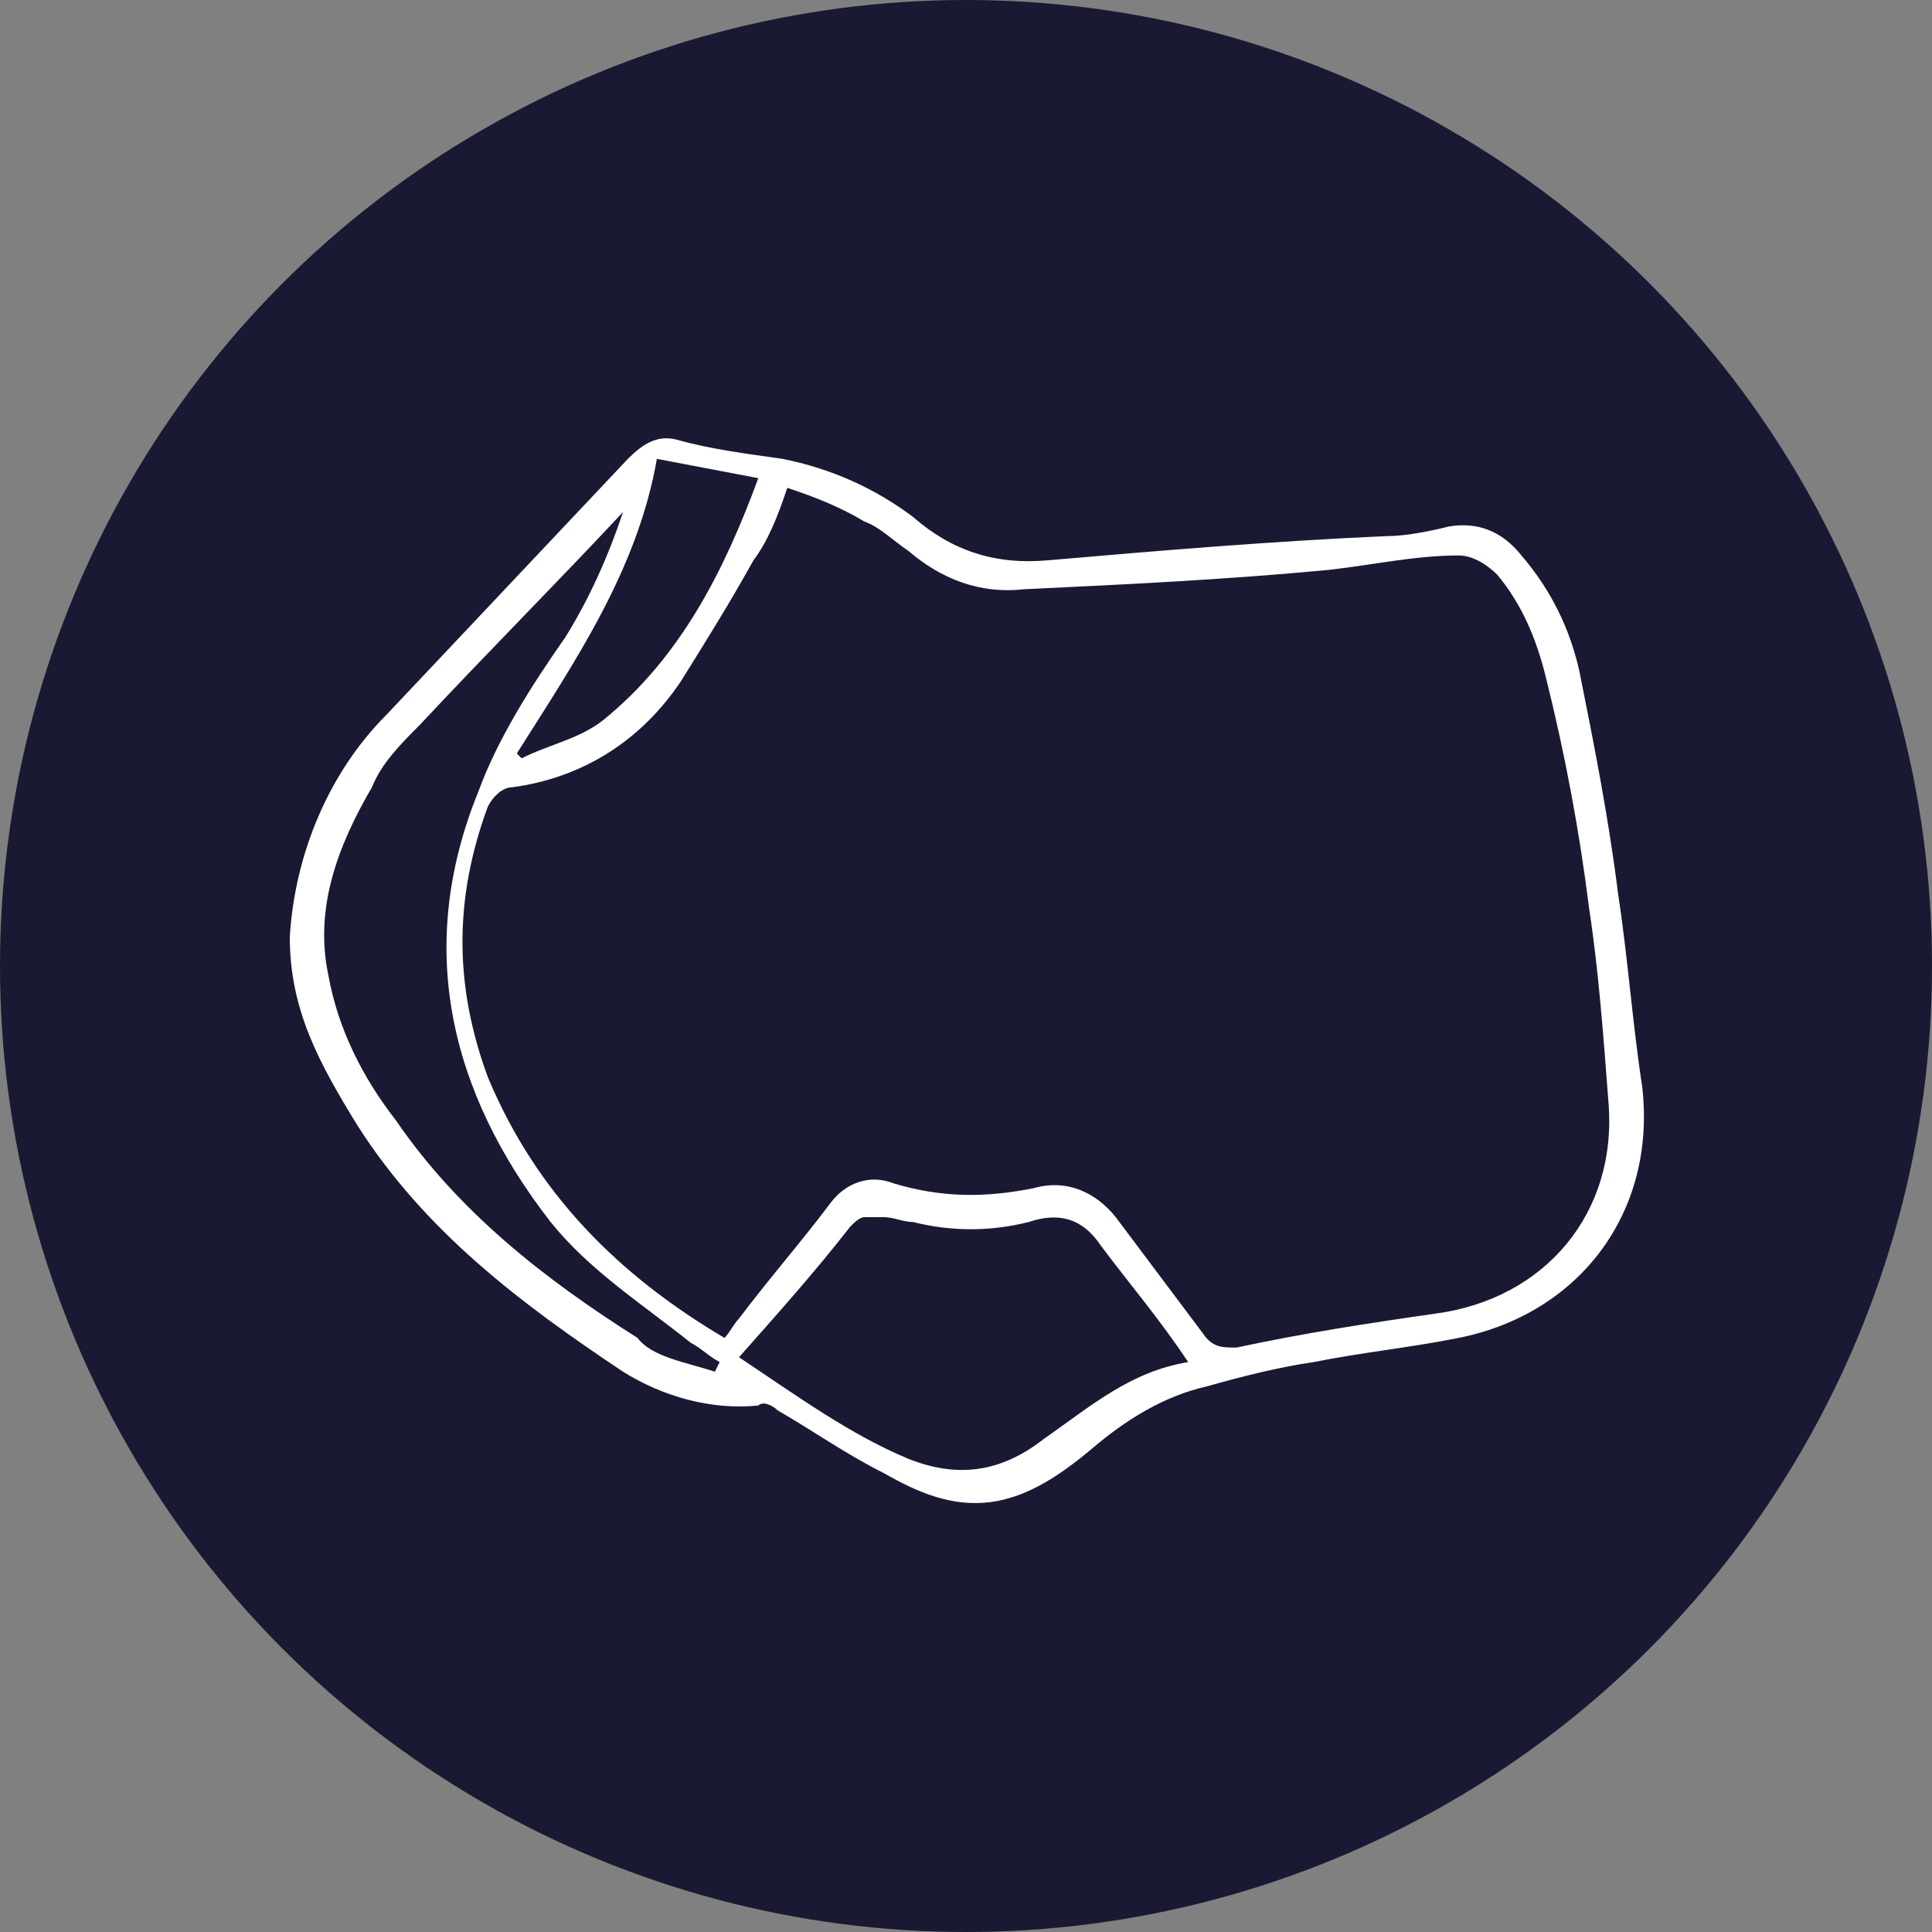
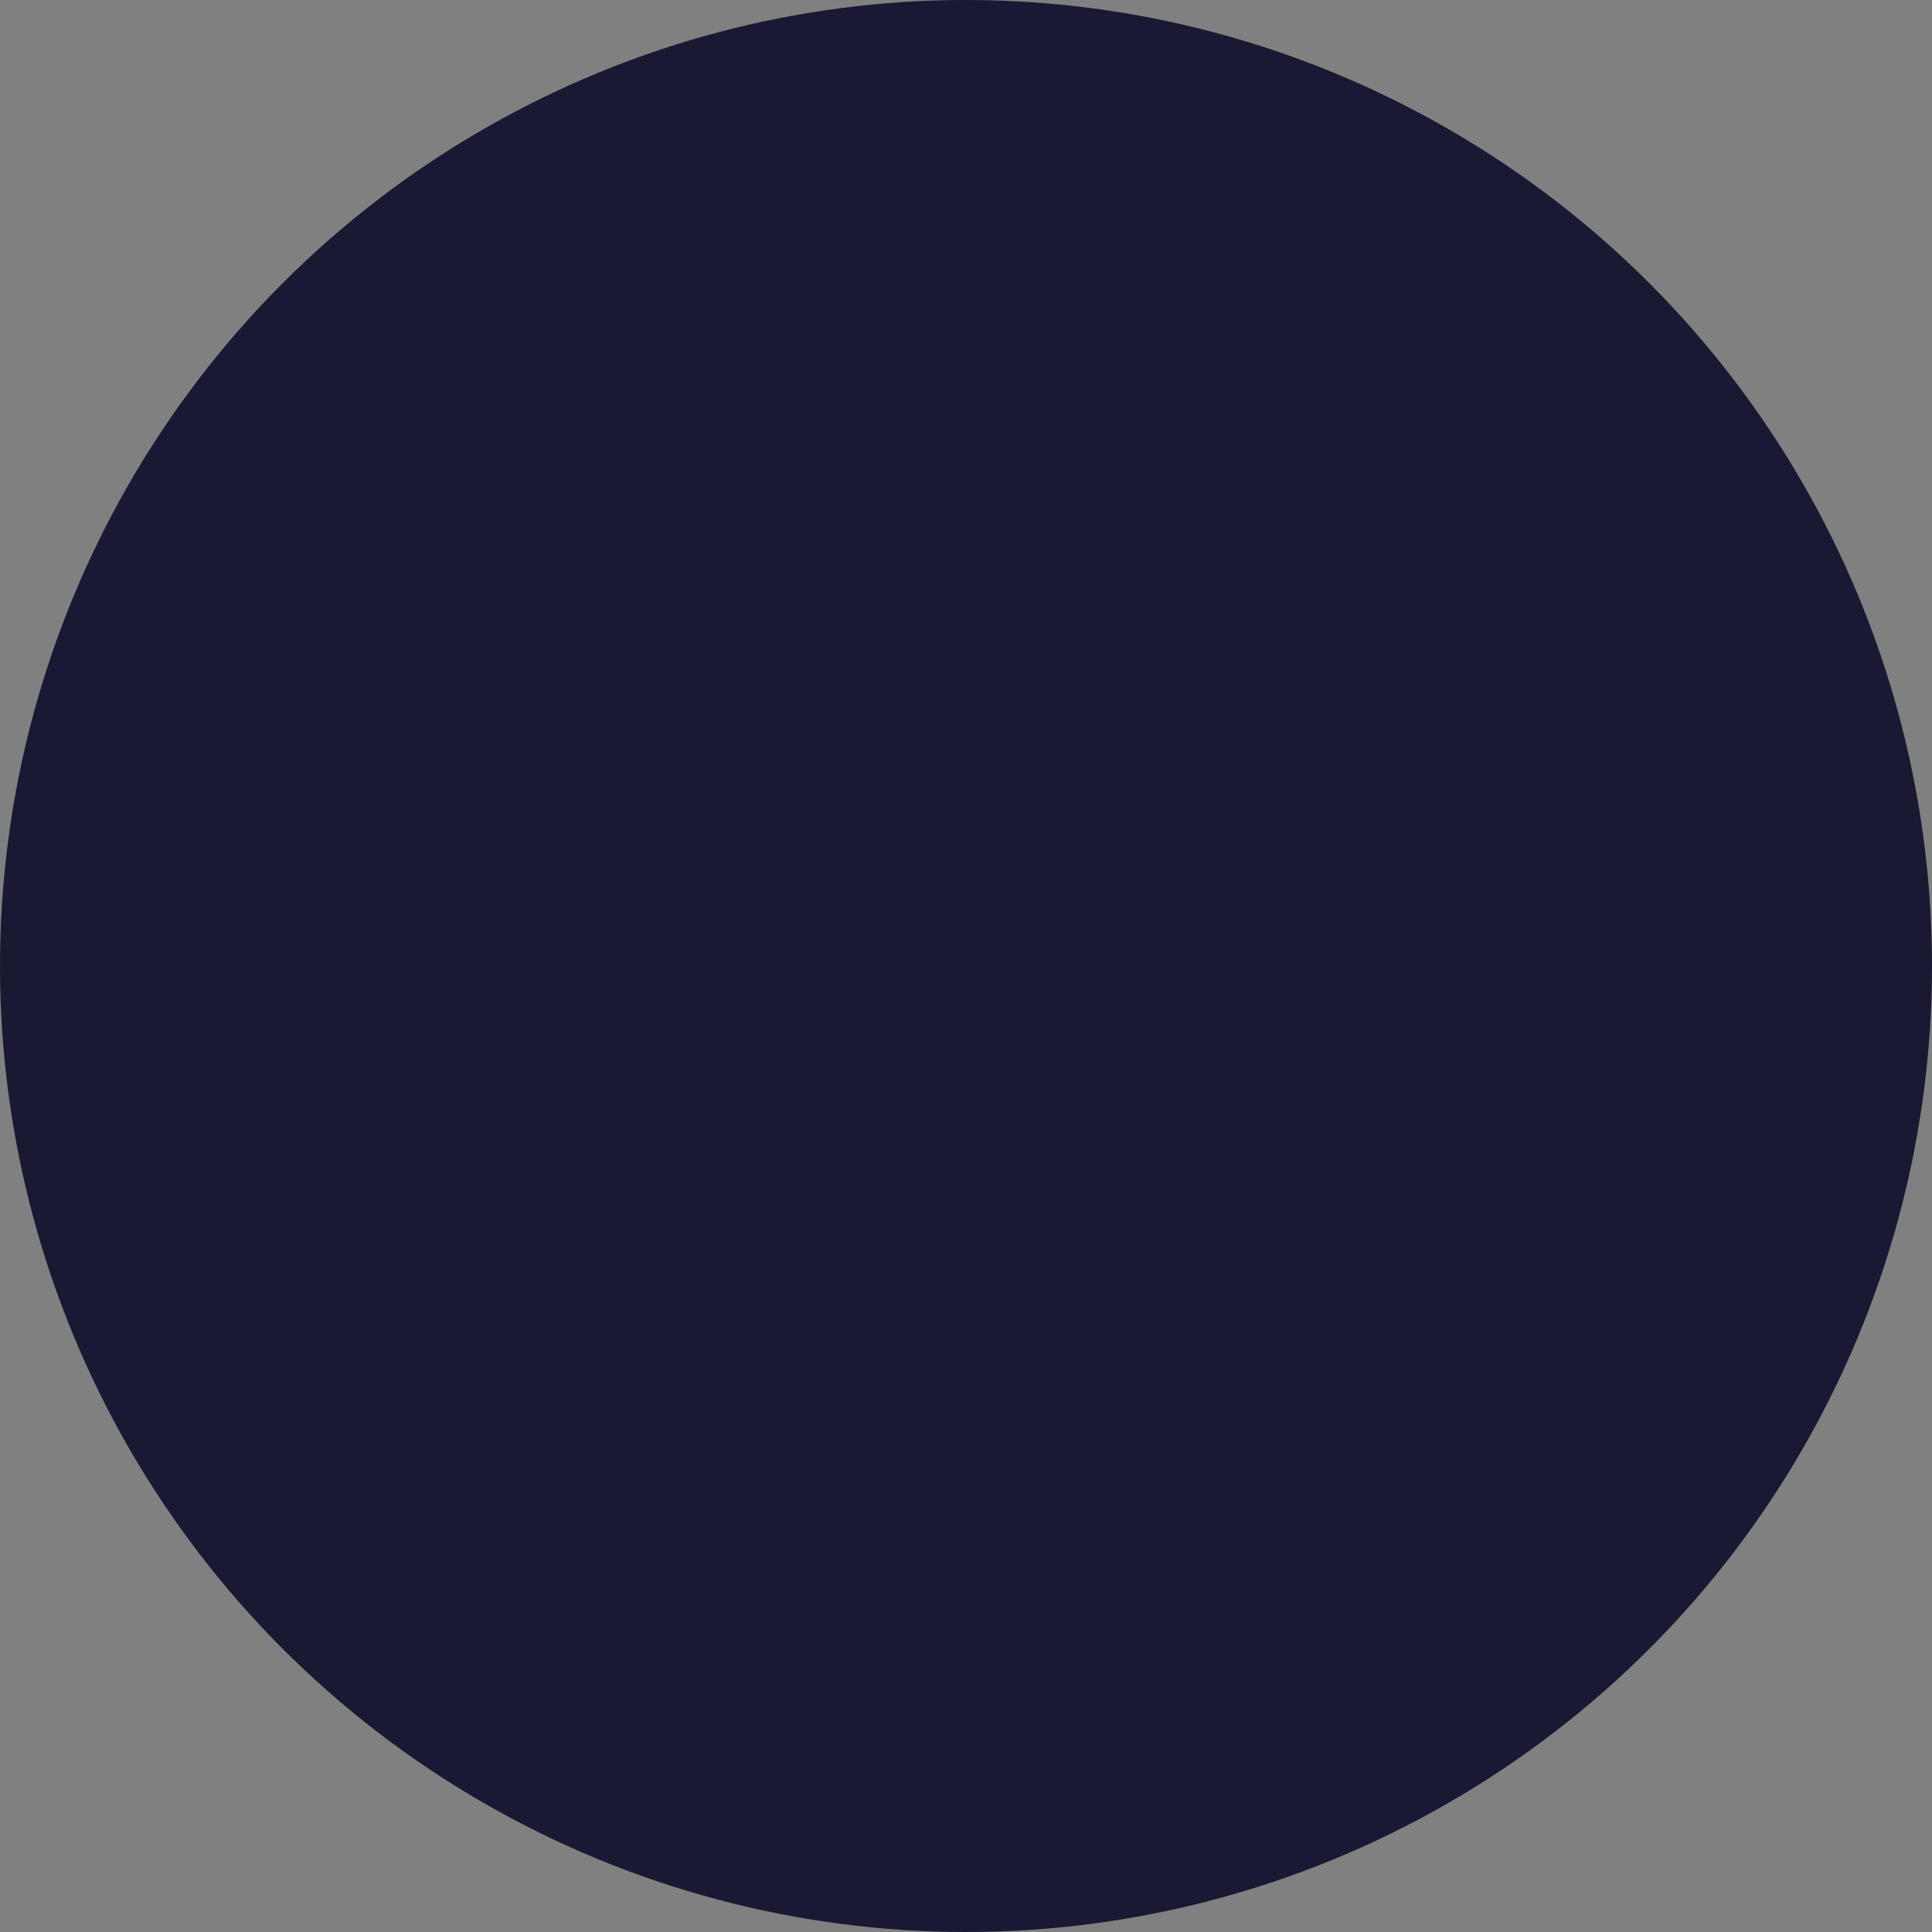
<svg xmlns="http://www.w3.org/2000/svg" version="1.1" id="Layer_1" x="0px" y="0px" viewBox="0 0 40 40" style="enable-background:new 0 0 40 40;" xml:space="preserve">
  <rect x="0" y="0" width="40" height="40" fill="#808080" stroke="none" />
  <style type="text/css">
	.st0{fill:#191933;}
	.st1{fill:#FFFFFF;}
	.st2{fill:none;stroke:#FFFFFF;stroke-width:0.25;stroke-miterlimit:10;}
</style>
  <circle class="st0" cx="69.9" cy="119" r="20" />
  <circle class="st0" cx="20" cy="118.6" r="20" />
  <path class="st1" d="M21.4,130.1c-1.7,0.1-3.4,0.2-5.1,0.1c-1.7,0-3.2-0.6-4.2-2c0,0-0.1-0.1-0.1-0.1c-0.1,0-0.1,0-0.2,0  c-0.5,0-1,0-1.6,0c-1.8,0-3.2-1.2-3.6-2.9c-0.2-0.7-0.1-1.4,0-2.2c0.3-2.3,0.5-4.6,0.8-6.8c0.3-2.1,0.7-4.2,1.2-6.3  c0.4-1.6,1.2-2.9,2.6-3.8c0.4-0.3,0.8-0.6,1.2-0.9c0.1-0.1,0.2-0.1,0.3-0.1c0.1,0,0.2,0,0.3,0c1.5,0.4,3,1,4.3,2  c0.2,0.2,0.4,0.3,0.6,0.5c0.7,0.5,1.5,0.8,2.3,0.8c1.7,0.1,3.4-0.1,5.1-0.3c1.8-0.2,3.6-0.6,5.4-0.8c0.1,0,0.1,0,0.2,0  c0.1,0,0.1,0.1,0.2,0.1c0.7,0.8,1.2,1.7,1.7,2.6c0.6,1.2,0.8,2.5,0.9,3.8c0.2,3.6,0.5,7.1,0.6,10.7c0.1,1.5-0.4,2.8-1.4,3.9  c-0.7,0.8-1.6,1.2-2.6,1.2c-2.9,0.2-5.8,0.4-8.7,0.5L21.4,130.1L21.4,130.1z M13.9,129c0.1-0.2,0.2-0.3,0.3-0.5  c0.8-1.1,1.6-2.2,2.5-3.3c0.4-0.6,1-0.7,1.7-0.5c0.2,0,0.4,0.1,0.5,0.1c0.6,0.2,1.2,0.2,1.8,0.1c0.4-0.1,0.8-0.2,1.1-0.3  c0.7-0.2,1.2,0,1.7,0.5c0.9,1.3,1.8,2.5,2.7,3.8c0.1,0.2,0.3,0.3,0.5,0.2c1.1-0.1,2.2-0.2,3.2-0.2c0.8-0.1,1.6-0.2,2.3-0.7  c1.2-0.9,1.7-2.2,1.7-3.6c0-0.9,0-1.8-0.1-2.7c-0.2-3-0.4-6-0.6-9.1c-0.1-1.9-1-3.5-2.1-5.1c-0.1-0.1-0.2-0.2-0.4-0.1  c-2.7,0.5-5.3,0.9-8,1c-0.9,0.1-1.8,0-2.6,0c-1.1,0-1.9-0.5-2.7-1.2c-1.2-1-2.6-1.5-4-2c-0.2-0.1-0.3,0-0.4,0.2  c-0.4,0.6-0.8,1.1-1.1,1.7c-0.1,0.2-0.3,0.4-0.3,0.7c-0.1,0.9-0.2,1.8-0.2,2.7c0.1,4.5,0.3,9,0.4,13.5c0,0.9,0.1,1.8,0.4,2.6  C12.5,127.8,13.1,128.5,13.9,129L13.9,129z M11.7,127.4c0-0.1,0-0.1,0-0.2c-0.3-0.7-0.4-1.4-0.4-2.2c0-1.5-0.1-2.9-0.1-4.4  c-0.1-2.4-0.2-4.9-0.2-7.3c0-1.5,0-3.1,0-4.6c0-0.7,0.2-1.4,0.8-1.9c0.2-0.2,0.3-0.4,0.5-0.6l-0.1-0.1c-0.2,0.2-0.4,0.3-0.7,0.5  c-1,0.7-1.7,1.7-2,2.9c-0.3,1.5-0.7,3.1-1,4.6c-0.5,3.3-0.8,6.6-1.2,9.8c-0.1,1.1,0.6,2.5,1.6,3C9.7,127.6,10.7,127.4,11.7,127.4  L11.7,127.4z M25.7,129.3c0,0,0-0.1-0.1-0.1c-0.8-1.2-1.7-2.3-2.5-3.5c-0.3-0.4-0.7-0.5-1.2-0.4c-0.5,0.1-1,0.2-1.5,0.3  c-0.7,0.1-1.4,0-2-0.2c-0.5-0.2-1-0.1-1.4,0.4c-0.3,0.4-0.7,0.8-1,1.3c-0.6,0.8-1.1,1.6-1.6,2.3c0.7,0.3,1.3,0.4,2,0.4  c2.3-0.1,4.6-0.2,6.9-0.3C24.1,129.4,24.9,129.3,25.7,129.3L25.7,129.3z" />
-   <path class="st1" d="M11.7,109.6c0-0.5-0.1-1.1-0.1-1.6c0.2,0,0.4,0,0.6,0c0.7,0,1.4,0.1,2.1,0.1c0.5,0,0.9,0.2,1.3,0.4  c0.3,0.2,0.2,0.5,0.2,0.8c0,0.1-0.2,0.3-0.4,0.4c-0.2,0.1-0.5,0.1-0.7,0.1c-1,0-1.9-0.1-2.9-0.1C11.9,109.6,11.8,109.6,11.7,109.6z   M15.3,109.1L15.3,109.1c0-0.1,0-0.2-0.1-0.2c-0.2-0.1-0.5-0.2-0.7-0.2c-0.4,0-0.9,0-1.3-0.1c-0.3,0-0.6,0-0.9,0l0,0.4L15.3,109.1z" />
  <circle class="st0" cx="167.3" cy="69.2" r="20" />
  <circle class="st0" cx="69.7" cy="69.9" r="20" />
  <path class="st1" d="M62.5,69.3c-0.6,0.3-1.2,0.7-1.8,1c-1,0.5-2,1-3.1,1.3c-0.2,0.1-0.5,0.1-0.7,0.1c-0.6,0-0.9-0.3-1-0.8  c-0.1-0.5,0-0.9,0.2-1.4c0.1-0.4,0.3-0.8,0.5-1.1c0.7-1.2,1.4-2.3,2.1-3.4c0.3-0.5,0.7-1,1.3-1.3c0.2-0.1,0.5-0.2,0.7-0.2  c0.5-0.1,1-0.1,1.5-0.1c1.3-0.1,2.5,0.2,3.7,0.4c1.5,0.2,3.1,0.4,4.7,0.6c2,0.2,3.9-0.2,5.7-0.8c0.6-0.2,1.3-0.4,1.9-0.6  c1.2-0.5,2.3-0.2,3.2,0.6c1.3,1,2.1,2.4,2.5,4c0.2,1.1-0.2,2-1.2,2.5c-1.2,0.7-2.5,1.2-3.9,1.4c-0.9,0.1-1.8,0-2.7-0.1  c-0.7-0.1-1.3-0.1-2-0.2c-1.1-0.1-1.9,0.3-2.7,1.1c-0.7,0.6-1.1,1.4-1.6,2.1c-0.4,0.6-0.8,1.2-1.2,1.8c-0.3,0.4-0.6,0.5-1.1,0.6  c-1.2,0.2-2-0.4-2.6-1.3c-0.8-1.1-1.2-2.3-1.6-3.5C62.9,71,62.7,70.2,62.5,69.3z M61.4,63.9c0.1,0.2,0.2,0.4,0.3,0.6  c0.6,1.3,0.9,2.7,1.2,4.1c0.4,1.5,0.7,3.1,1.3,4.6c0.4,0.9,0.8,1.8,1.6,2.5c0.4,0.3,0.7,0.5,1.2,0.4c0.1,0,0.2,0,0.3,0  c0.3,0,0.6-0.1,0.8-0.4c0.4-0.5,0.7-1.1,1-1.6c0.5-0.9,1.1-1.7,1.8-2.4c0.9-0.8,1.9-1.3,3.1-1.2c0.7,0.1,1.4,0.1,2.1,0.2  c0.8,0.1,1.6,0.2,2.5,0.1c1.4-0.2,2.6-0.7,3.8-1.4c0.6-0.3,0.9-0.8,0.9-1.5c0-0.6-0.2-1.1-0.5-1.6c-0.5-1.1-1.2-2.1-2.3-2.7  c-0.6-0.4-1.3-0.5-2-0.2c-0.9,0.3-1.8,0.6-2.8,0.9c-1.6,0.5-3.3,0.7-5,0.6c-2.1-0.1-4.3-0.5-6.4-0.8C63.3,63.8,62.3,63.7,61.4,63.9  L61.4,63.9z M56.9,71.1c0.3-0.1,0.7-0.1,1-0.2c1.5-0.5,2.9-1.3,4.3-2.1c0.1,0,0.1-0.2,0.1-0.3c-0.2-0.7-0.3-1.5-0.6-2.2  c-0.2-0.7-0.5-1.4-0.8-2.1c-0.2-0.4-0.4-0.4-0.7-0.2c-0.5,0.4-0.9,0.9-1.2,1.4c-0.7,1.1-1.3,2.1-1.9,3.2c-0.2,0.4-0.4,0.9-0.6,1.3  c-0.1,0.2-0.1,0.5,0,0.7C56.4,71,56.6,71.1,56.9,71.1z" />
  <circle class="st0" cx="20" cy="69.9" r="20" />
-   <path class="st1" d="M25,81.2c-0.8,0.1-1.5,0.3-2.2,0.4c-1.2,0.1-2.4-0.1-3.7-0.3c-0.1,0-0.2,0-0.3,0s-0.2,0.1-0.3,0.1  c-1,0.6-1.7,0.6-2.6-0.2c-0.5-0.4-0.9-0.9-1.3-1.4c-0.2-0.2-0.3-0.3-0.6-0.4c-1.1-0.2-2.3-0.4-3.4-0.7c-0.2,0-0.4-0.1-0.6,0.1  c-1,0.6-2,0.3-2.7-0.6c-0.6-0.9-0.9-1.8-1.1-2.9c-0.3-1.3-0.2-2.7-0.1-4.1c0.2-1.5,0.4-3.1,0.6-4.6c0.3-1.9,1-3.7,1.8-5.5  c0.3-0.6,0.5-1.2,0.8-1.8c0.6-1.3,1.6-2.2,3.1-2.6c0.6-0.1,1.2-0.1,1.8-0.1c1,0.1,1.6,0.9,1.6,1.9c0,0.2,0.1,0.3,0.2,0.5  c1.6,1,3.3,1.8,5.1,2c1,0.1,2,0,3-0.1c1.4-0.1,2.7-0.5,4-0.9c0.1,0,0.2-0.1,0.2-0.1c0.1-0.1,0.1-0.1,0.2-0.2  c0.1-0.2,0.3-0.5,0.4-0.7c0.3-0.4,0.7-0.5,1.2-0.5c1,0,1.8,0.4,2.3,1.3c0.7,1,1.2,2,1.4,3.2c0.1,0.8,0,1.7-0.3,2.4  c-0.3,0.5-0.7,0.9-1.3,1.1c-0.7,0.2-1.4,0.4-2.1,0.6c-0.2,0.1-0.3,0.2-0.3,0.4c0,0.8,0.1,1.5,0.1,2.3c0.1,1.4,0.3,2.7,0.2,4.1  c-0.1,2.3-0.8,4.5-2.1,6.5c-0.5,0.7-1.1,1.2-1.9,1.4C25.6,82,25.3,81.8,25,81.2z M15.4,71.2c0,0.1,0,0.1,0,0.2  c0.2,2.1,0.7,4.1,1.5,6.1c0.4,1.1,0.9,2.1,1.7,3c0.2,0.2,0.3,0.3,0.6,0.3c0.5,0,0.9,0.1,1.4,0.2c1.5,0.2,2.9,0.1,4.3-0.4  c0.1,0,0.2-0.1,0.3-0.2c0.3-1.1,1-1.9,1.7-2.7c0.3-0.3,0.6-0.7,0.7-1.2c0.3-1.2,0.5-2.5,0.4-3.8c-0.1-1.1-0.2-2.2-0.4-3.3  c-0.1-1.1-0.3-2.2-0.2-3.3c0-0.1,0-0.3,0.1-0.5c-0.1,0-0.2,0-0.2,0c-1.6,0-3.1,0.1-4.7,0.1c-0.6,0-1.1,0.2-1.5,0.6  c-0.4,0.5-0.8,1-1.2,1.5c-0.6,0.8-1.1,1.7-1.9,2.4C17.2,70.9,16.4,71.3,15.4,71.2z M15.6,59.7c-0.3,0.8-0.6,1.5-0.9,2.3  c-0.3,1-0.2,2-0.1,3c0.2,1.8,0.4,3.6,0.6,5.4c0,0.2,0.1,0.2,0.3,0.3c0.6,0.1,1.1-0.1,1.6-0.5c0.6-0.4,1-1,1.4-1.5  c0.5-0.7,1-1.5,1.6-2.2c0.6-0.7,1.3-1.2,2.3-1.2c1.7,0,3.4-0.1,5.1-0.2c0.1,0,0.1,0,0.2-0.1c0.3-0.1,0.7-0.3,1-0.3  c0.5-0.1,1-0.2,1.5-0.4c0.2-0.1,0.4-0.2,0.6-0.4c0.2-0.2,0.3-0.4,0.4-0.6c0.4-1.2-0.3-2.2-1.2-2.8c-0.1,0-0.1,0-0.2,0  c-0.4,0.1-0.9,0.1-1.3,0.3c-1.5,0.5-3.1,0.8-4.7,1c-2.1,0.3-4.1,0.1-6-0.8C17.2,60.6,16.4,60.1,15.6,59.7L15.6,59.7z M13.1,57.4  c0.2,0.5,0.1,0.9-0.1,1.3c-0.2,0.5-0.5,0.9-0.6,1.4c-0.6,1.8-0.6,3.7-0.4,5.6c0.2,1.8,0.4,3.6,0.7,5.5c0.3,1.7,0.6,3.4,1,5  c0.4,1.6,1.1,3.1,2.2,4.2c0.3,0.3,0.6,0.5,0.9,0.7c0.6,0.3,1,0.2,1.5-0.2c-0.3-0.4-0.6-0.9-0.9-1.3c-1.2-2.1-1.9-4.4-2.3-6.8  c-0.2-1.2-0.4-2.5-0.5-3.8c-0.2-1.8-0.4-3.6-0.5-5.4c-0.1-0.9,0.1-1.8,0.4-2.7c0.3-0.6,0.5-1.2,0.8-1.8c0.3-0.8-0.1-1.6-0.9-1.8  C13.9,57.4,13.6,57.5,13.1,57.4L13.1,57.4z M12.6,57.5c-0.2,0.1-0.3,0.1-0.5,0.1c-1.1,0.4-1.8,1.1-2.3,2.2c-0.3,0.6-0.6,1.2-0.9,1.8  c-0.8,1.7-1.4,3.4-1.7,5.2c-0.2,1.5-0.4,3.1-0.6,4.6c-0.2,1.3-0.2,2.5,0.1,3.8c0.2,0.9,0.4,1.8,1,2.6c0.7,1,1.9,0.9,2.5-0.1  c0.1-0.2,0.2-0.4,0-0.6c-0.2-0.3-0.4-0.7-0.5-1c-0.3-0.6-0.6-1.3-0.7-1.9c-0.3-1.4,0-2.9,0.2-4.3c0.4-2.2,1.1-4.4,1.8-6.5  c0-0.1,0.1-0.3,0.1-0.4c0.1-1.7,0.4-3.2,1.3-4.7C12.6,58.1,12.6,57.8,12.6,57.5L12.6,57.5z M29.2,60c0.3-0.1,0.6-0.1,0.8-0.2  c0.1,0,0.2,0,0.3,0c0.6,0.4,1.1,0.8,1.4,1.5c0.7,1.5,0.1,3.1-1.5,3.6c-0.5,0.2-1,0.2-1.5,0.3c-0.6,0.1-0.7,0.3-0.8,0.9  c0,0.1,0,0.2,0,0.2c-0.1,1.3,0.1,2.5,0.3,3.7c0.3,1.9,0.4,3.8,0,5.8c-0.2,0.9-0.4,1.7-1.1,2.4c-0.3,0.3-0.6,0.7-0.8,1  c-0.3,0.5-0.6,1-0.7,1.6c-0.1,0.4,0.1,0.6,0.5,0.5c0.7-0.1,1.2-0.5,1.6-1.1c1.3-2,2-4.2,2.1-6.6c0-1.2-0.2-2.3-0.2-3.5  c-0.1-0.8-0.1-1.6-0.1-2.3c0-0.7,0.1-0.8,0.8-1c0.7-0.2,1.3-0.4,2-0.6c0.5-0.2,0.9-0.5,1.1-1c0.2-0.6,0.3-1.3,0.2-1.9  c-0.2-1.1-0.7-2.1-1.4-3c-0.4-0.6-1-0.9-1.8-0.9C29.7,59.3,29.4,59.6,29.2,60L29.2,60z M11.3,65.1L11.3,65.1c-0.1,0-0.1,0.1-0.1,0.1  c-0.7,2.2-1.4,4.5-1.6,6.8c-0.1,1.3-0.1,2.6,0.7,3.7c0.2,0.4,0.4,0.8,0.6,1.1c0.2,0.4,0.2,0.8,0,1.2c0,0.1-0.1,0.1-0.1,0.2  c1.1,0.3,2.1,0.6,3.2,0.7c-0.2-0.4-0.3-0.8-0.5-1.2c-0.6-1.5-0.9-3-1.1-4.6c-0.3-1.9-0.6-3.9-0.8-5.8C11.4,66.6,11.3,65.9,11.3,65.1  z" />
+   <path class="st1" d="M25,81.2c-0.8,0.1-1.5,0.3-2.2,0.4c-1.2,0.1-2.4-0.1-3.7-0.3c-0.1,0-0.2,0-0.3,0s-0.2,0.1-0.3,0.1  c-1,0.6-1.7,0.6-2.6-0.2c-0.5-0.4-0.9-0.9-1.3-1.4c-0.2-0.2-0.3-0.3-0.6-0.4c-1.1-0.2-2.3-0.4-3.4-0.7c-0.2,0-0.4-0.1-0.6,0.1  c-1,0.6-2,0.3-2.7-0.6c-0.6-0.9-0.9-1.8-1.1-2.9c-0.3-1.3-0.2-2.7-0.1-4.1c0.2-1.5,0.4-3.1,0.6-4.6c0.3-1.9,1-3.7,1.8-5.5  c0.3-0.6,0.5-1.2,0.8-1.8c0.6-1.3,1.6-2.2,3.1-2.6c0.6-0.1,1.2-0.1,1.8-0.1c1,0.1,1.6,0.9,1.6,1.9c0,0.2,0.1,0.3,0.2,0.5  c1.6,1,3.3,1.8,5.1,2c1,0.1,2,0,3-0.1c1.4-0.1,2.7-0.5,4-0.9c0.1,0,0.2-0.1,0.2-0.1c0.1-0.1,0.1-0.1,0.2-0.2  c0.1-0.2,0.3-0.5,0.4-0.7c0.3-0.4,0.7-0.5,1.2-0.5c1,0,1.8,0.4,2.3,1.3c0.7,1,1.2,2,1.4,3.2c0.1,0.8,0,1.7-0.3,2.4  c-0.3,0.5-0.7,0.9-1.3,1.1c-0.7,0.2-1.4,0.4-2.1,0.6c-0.2,0.1-0.3,0.2-0.3,0.4c0,0.8,0.1,1.5,0.1,2.3c0.1,1.4,0.3,2.7,0.2,4.1  c-0.1,2.3-0.8,4.5-2.1,6.5c-0.5,0.7-1.1,1.2-1.9,1.4C25.6,82,25.3,81.8,25,81.2z M15.4,71.2c0,0.1,0,0.1,0,0.2  c0.2,2.1,0.7,4.1,1.5,6.1c0.4,1.1,0.9,2.1,1.7,3c0.2,0.2,0.3,0.3,0.6,0.3c0.5,0,0.9,0.1,1.4,0.2c1.5,0.2,2.9,0.1,4.3-0.4  c0.1,0,0.2-0.1,0.3-0.2c0.3-1.1,1-1.9,1.7-2.7c0.3-0.3,0.6-0.7,0.7-1.2c0.3-1.2,0.5-2.5,0.4-3.8c-0.1-1.1-0.2-2.2-0.4-3.3  c-0.1-1.1-0.3-2.2-0.2-3.3c0-0.1,0-0.3,0.1-0.5c-0.1,0-0.2,0-0.2,0c-1.6,0-3.1,0.1-4.7,0.1c-0.6,0-1.1,0.2-1.5,0.6  c-0.4,0.5-0.8,1-1.2,1.5c-0.6,0.8-1.1,1.7-1.9,2.4C17.2,70.9,16.4,71.3,15.4,71.2z M15.6,59.7c-0.3,0.8-0.6,1.5-0.9,2.3  c-0.3,1-0.2,2-0.1,3c0.2,1.8,0.4,3.6,0.6,5.4c0,0.2,0.1,0.2,0.3,0.3c0.6,0.1,1.1-0.1,1.6-0.5c0.6-0.4,1-1,1.4-1.5  c0.5-0.7,1-1.5,1.6-2.2c0.6-0.7,1.3-1.2,2.3-1.2c1.7,0,3.4-0.1,5.1-0.2c0.1,0,0.1,0,0.2-0.1c0.3-0.1,0.7-0.3,1-0.3  c0.5-0.1,1-0.2,1.5-0.4c0.2-0.1,0.4-0.2,0.6-0.4c0.2-0.2,0.3-0.4,0.4-0.6c0.4-1.2-0.3-2.2-1.2-2.8c-0.1,0-0.1,0-0.2,0  c-0.4,0.1-0.9,0.1-1.3,0.3c-1.5,0.5-3.1,0.8-4.7,1c-2.1,0.3-4.1,0.1-6-0.8C17.2,60.6,16.4,60.1,15.6,59.7L15.6,59.7z M13.1,57.4  c0.2,0.5,0.1,0.9-0.1,1.3c-0.2,0.5-0.5,0.9-0.6,1.4c-0.6,1.8-0.6,3.7-0.4,5.6c0.2,1.8,0.4,3.6,0.7,5.5c0.3,1.7,0.6,3.4,1,5  c0.4,1.6,1.1,3.1,2.2,4.2c0.3,0.3,0.6,0.5,0.9,0.7c0.6,0.3,1,0.2,1.5-0.2c-0.3-0.4-0.6-0.9-0.9-1.3c-1.2-2.1-1.9-4.4-2.3-6.8  c-0.2-1.2-0.4-2.5-0.5-3.8c-0.2-1.8-0.4-3.6-0.5-5.4c-0.1-0.9,0.1-1.8,0.4-2.7c0.3-0.6,0.5-1.2,0.8-1.8c0.3-0.8-0.1-1.6-0.9-1.8  C13.9,57.4,13.6,57.5,13.1,57.4L13.1,57.4z M12.6,57.5c-0.2,0.1-0.3,0.1-0.5,0.1c-1.1,0.4-1.8,1.1-2.3,2.2c-0.3,0.6-0.6,1.2-0.9,1.8  c-0.8,1.7-1.4,3.4-1.7,5.2c-0.2,1.5-0.4,3.1-0.6,4.6c-0.2,1.3-0.2,2.5,0.1,3.8c0.2,0.9,0.4,1.8,1,2.6c0.7,1,1.9,0.9,2.5-0.1  c0.1-0.2,0.2-0.4,0-0.6c-0.2-0.3-0.4-0.7-0.5-1c-0.3-0.6-0.6-1.3-0.7-1.9c-0.3-1.4,0-2.9,0.2-4.3c0.4-2.2,1.1-4.4,1.8-6.5  c0-0.1,0.1-0.3,0.1-0.4c0.1-1.7,0.4-3.2,1.3-4.7C12.6,58.1,12.6,57.8,12.6,57.5L12.6,57.5z M29.2,60c0.3-0.1,0.6-0.1,0.8-0.2  c0.1,0,0.2,0,0.3,0c0.6,0.4,1.1,0.8,1.4,1.5c0.7,1.5,0.1,3.1-1.5,3.6c-0.5,0.2-1,0.2-1.5,0.3c-0.6,0.1-0.7,0.3-0.8,0.9  c0,0.1,0,0.2,0,0.2c-0.1,1.3,0.1,2.5,0.3,3.7c0.3,1.9,0.4,3.8,0,5.8c-0.2,0.9-0.4,1.7-1.1,2.4c-0.3,0.3-0.6,0.7-0.8,1  c-0.3,0.5-0.6,1-0.7,1.6c-0.1,0.4,0.1,0.6,0.5,0.5c0.7-0.1,1.2-0.5,1.6-1.1c1.3-2,2-4.2,2.1-6.6c0-1.2-0.2-2.3-0.2-3.5  c-0.1-0.8-0.1-1.6-0.1-2.3c0-0.7,0.1-0.8,0.8-1c0.7-0.2,1.3-0.4,2-0.6c0.5-0.2,0.9-0.5,1.1-1c0.2-0.6,0.3-1.3,0.2-1.9  c-0.4-0.6-1-0.9-1.8-0.9C29.7,59.3,29.4,59.6,29.2,60L29.2,60z M11.3,65.1L11.3,65.1c-0.1,0-0.1,0.1-0.1,0.1  c-0.7,2.2-1.4,4.5-1.6,6.8c-0.1,1.3-0.1,2.6,0.7,3.7c0.2,0.4,0.4,0.8,0.6,1.1c0.2,0.4,0.2,0.8,0,1.2c0,0.1-0.1,0.1-0.1,0.2  c1.1,0.3,2.1,0.6,3.2,0.7c-0.2-0.4-0.3-0.8-0.5-1.2c-0.6-1.5-0.9-3-1.1-4.6c-0.3-1.9-0.6-3.9-0.8-5.8C11.4,66.6,11.3,65.9,11.3,65.1  z" />
  <circle class="st0" cx="20" cy="20" r="20" />
-   <path class="st1" d="M6,19.4c0.1-1.7,0.8-3.4,2-4.6c1.7-1.8,3.3-3.5,5-5.3c0.3-0.3,0.6-0.5,1-0.4c0.7,0.2,1.5,0.3,2.2,0.4  c1,0.2,1.9,0.6,2.7,1.2c0.8,0.7,1.7,1,2.8,0.9c2.3-0.2,4.7-0.4,7-0.5c0.4,0,0.9-0.1,1.3-0.2c0.6-0.1,1.1,0.1,1.5,0.6  c0.6,0.7,1,1.5,1.2,2.4c0.3,1.5,0.6,3,0.8,4.6c0.2,1.3,0.3,2.7,0.5,4c0.3,2.6-1.3,4.7-3.8,5.2c-1,0.2-2,0.3-3,0.5  c-0.7,0.1-1.5,0.3-2.2,0.5c-0.9,0.2-1.7,0.7-2.4,1.3c-0.6,0.5-1.3,1-2.1,1.1c-0.8,0.1-1.5-0.2-2.2-0.6c-0.8-0.4-1.5-0.9-2.2-1.3  c-0.1-0.1-0.3-0.2-0.4-0.1c-1,0.1-2-0.2-2.8-0.7c-2.1-1.4-4.1-2.9-5.5-5.1C6.6,22,6,20.9,6,19.4z M15,27.7c0.1-0.1,0.2-0.3,0.3-0.4  c0.6-0.8,1.3-1.6,1.9-2.4c0.3-0.4,0.8-0.6,1.3-0.4c1,0.3,1.9,0.3,2.9,0.1c0.7-0.2,1.3,0.1,1.7,0.6c0.6,0.8,1.2,1.6,1.8,2.4  c0.2,0.3,0.4,0.3,0.7,0.3c1.4-0.3,2.7-0.5,4.1-0.7c2.3-0.3,3.8-2.1,3.6-4.4c-0.1-1.3-0.2-2.7-0.4-4c-0.2-1.6-0.5-3.2-0.9-4.8  c-0.2-0.8-0.5-1.5-1-2.1c-0.2-0.2-0.5-0.4-0.8-0.4c-0.9,0-1.8,0.2-2.7,0.3c-2.1,0.2-4.2,0.3-6.3,0.4c-0.9,0.1-1.7-0.2-2.4-0.8  c-0.3-0.2-0.6-0.5-0.9-0.6c-0.5-0.3-1-0.5-1.6-0.7c-0.2,0.6-0.4,1.1-0.7,1.5c-0.5,0.9-1,1.7-1.5,2.5c-0.8,1.2-2,2-3.5,2.2  c-0.2,0-0.4,0.2-0.5,0.4c-0.7,1.9-0.7,3.7,0,5.6C11.1,24.7,12.8,26.4,15,27.7z M24.6,28.2c-0.6-0.9-1.2-1.6-1.8-2.4  c-0.4-0.6-0.9-0.7-1.5-0.5c-0.8,0.2-1.6,0.2-2.4,0c-0.2,0-0.4-0.1-0.6-0.1c-0.1,0-0.3,0-0.4,0c-0.1,0-0.2,0.1-0.3,0.2  c-0.7,0.9-1.5,1.8-2.3,2.7c1.2,0.8,2.3,1.6,3.5,2.1c1,0.4,1.9,0.3,2.8-0.4C22.6,29.1,23.4,28.4,24.6,28.2L24.6,28.2z M14.8,28.4  l0.1-0.2c-0.2-0.1-0.4-0.3-0.6-0.4c-1-0.8-2.1-1.5-2.9-2.5c-2.1-2.7-2.8-5.7-1.5-8.9c0.4-1.1,1.1-2.2,1.8-3.2  c0.5-0.8,0.9-1.7,1.2-2.6c-1.4,1.5-2.8,2.9-4.2,4.4c-0.4,0.4-0.8,0.8-1,1.3c-0.7,1.2-1.2,2.5-0.9,3.9c0.2,1.1,0.7,2.1,1.4,3  c1.3,1.9,3.1,3.3,5,4.5C13.5,28.1,14.2,28.2,14.8,28.4L14.8,28.4z M10.7,15.6l0.1,0.1c0.6-0.3,1.2-0.4,1.7-0.8  c1.6-1.3,2.5-3.1,3.2-5l-2.1-0.4C13.2,11.8,11.9,13.7,10.7,15.6z" />
  <circle class="st0" cx="69.9" cy="20" r="20" />
  <g>
    <path class="st1" d="M68.8,30.4c-1.9,0.1-3.7-0.3-5.2-1.4c-0.4-0.2-0.7-0.6-1-0.8c-0.1-0.1-0.2-0.2-0.4-0.2   c-1.3-0.3-2.5-0.8-3.6-1.7c-0.8-0.7-1.2-1.6-1.6-2.5c-0.7-1.7-0.7-3.5-0.3-5.3c0.2-0.7,0.4-1.5,0.5-2.2c0.2-1.2,0.8-2.2,1.5-3.2   c0.9-1.2,1.8-2.4,2.7-3.5c0.3-0.4,0.7-0.7,1.1-1c0.1,0,0.2,0,0.3,0c1.5,0.8,3,1.6,4.6,2.4c1.7,0.9,3.4,1,5.2,0.8   c2.7-0.5,5.4-1,8.1-1.5c0.2,0,0.3,0,0.4,0.2c0.9,1.4,1.4,3,1.7,4.6c0.5,2.6,1,5.3,1.5,7.9c0.3,1.7,0,3.3-1.2,4.7   c-0.7,0.9-1.7,1.4-2.8,1.6c-1.8,0.3-3.6,0.6-5.4,0.8C73,30.1,70.9,30.2,68.8,30.4z M63.1,9.3c-0.1,0.3-0.2,0.6-0.3,0.8   c-0.5,1.2-1,2.4-1.5,3.6c-0.7,2.1-1,4.2-1.1,6.4c-0.1,2.3,0.5,4.4,1.7,6.3c1.6,2.3,3.8,3.4,6.5,3.3c2.2-0.1,4.5-0.3,6.7-0.5   c1.7-0.2,3.4-0.4,5.1-0.7c1.3-0.2,2.4-0.9,3-2.1c0.6-1.1,0.8-2.2,0.6-3.4c-0.5-2.7-1-5.5-1.5-8.2c-0.3-1.4-0.7-2.7-1.4-3.9   c-0.1-0.2-0.2-0.2-0.4-0.2c-1.9,0.4-3.7,0.7-5.6,1.1c-1.3,0.2-2.7,0.5-4,0.5c-0.9,0-1.8-0.1-2.7-0.5c-0.8-0.4-1.6-0.7-2.3-1.1   C64.9,10.4,64,9.8,63.1,9.3z M62.4,9.6L62.4,9.6c-0.2,0-0.3,0.2-0.4,0.3c-0.9,1.1-1.7,2.3-2.6,3.4c-0.8,1-1.3,2.2-1.6,3.4   c-0.1,0.7-0.3,1.4-0.5,2c-0.4,1.5-0.4,3,0.1,4.4c0.5,1.4,1.2,2.7,2.6,3.5c0.5,0.3,1.1,0.5,1.7,0.7c0,0,0-0.1,0-0.1   c-0.1-0.1-0.1-0.2-0.2-0.3c-1.1-1.6-1.9-3.4-1.9-5.4c-0.1-3.3,0.4-6.5,1.8-9.6C61.8,11.2,62,10.4,62.4,9.6z" />
    <path class="st1" d="M65.4,14.4c-0.4,0-0.8-0.1-1.1-0.1c-0.2,0-0.5-0.1-0.7-0.2c-0.5-0.2-1-0.4-1.6-0.6c-0.1,0-0.2-0.1-0.1-0.2   c0.1-0.4,0.3-0.7,0.4-1c0-0.1,0.2-0.1,0.2-0.1c0.8,0.3,1.6,0.6,2.3,0.9c0.1,0,0.1,0.1,0.2,0.1C65.8,13.4,65.8,13.8,65.4,14.4z    M62.6,12.9l0,0.1c0.8,0.3,1.5,0.7,2.4,0.6c0,0-0.1-0.1-0.1-0.1c-0.7-0.3-1.4-0.5-2.1-0.8C62.7,12.8,62.6,12.9,62.6,12.9z" />
  </g>
-   <circle class="st0" cx="117.2" cy="20" r="20" />
  <g>
    <path class="st1" d="M131.2,22.9c0,1.3-0.2,2.4-0.5,3.4c-0.6,1.6-1.8,2.6-3.4,2.9c-0.6,0.1-1.2,0.2-1.8,0.2c-1.2,0-2.3,0.2-3.4,0.7   c-1.1,0.5-2.2,0.9-3.2,1.4c-1.7,0.8-3.3,0.6-4.9-0.3c-0.8-0.4-1.6-1.1-2.2-1.7c-0.1-0.1-0.2-0.1-0.3-0.1c-1,0.4-2,0.2-2.9-0.3   c-1.3-0.6-2.3-1.7-3.3-2.8c-1.3-1.5-1.8-3.2-1.9-5.1c-0.1-1.2-0.1-2.4,0.4-3.5c0.3-0.9,0.8-1.7,1.3-2.4c0.7-1.1,1.5-2.2,2.3-3.3   c0.5-0.8,1-1.6,1.6-2.4c0.3-0.4,0.8-0.8,1.2-1.2c0.1-0.1,0.2-0.1,0.3-0.2c0.1,0,0.2,0,0.3,0c0.6,0.2,1.2,0.4,1.8,0.6   c0.2,0.1,0.3,0.3,0.5,0.4c0,0,0.1,0.1,0.1,0.1c0.9,0.5,1.9,1.1,2.8,1.6c0.5,0.3,1.1,0.3,1.7,0.3c1.8,0.1,3.6,0.1,5.3-0.1   c1.4-0.1,2.9-0.2,4.3-0.3c0,0,0.1,0,0.1,0c0.5-0.1,0.8,0.2,1,0.6c0.8,1.6,1.5,3.3,1.9,5.1C130.8,18.6,131.1,20.8,131.2,22.9z    M110.4,27.1c0.3-0.3,0.6-0.6,0.9-0.8c0.7-0.6,1.4-1.2,2.2-1.8c0.8-0.6,1.6-0.7,2.5-0.1c0.7,0.5,1.5,0.6,2.4,0.3   c1-0.3,1.9,0,2.5,0.9c0,0.1,0.1,0.1,0.1,0.2c0.6,1,1.2,2,1.7,3c0.1,0.2,0.2,0.2,0.4,0.2c0.4-0.1,0.9-0.2,1.3-0.2   c0.8-0.1,1.5,0,2.3-0.1c1.6-0.2,2.8-0.9,3.3-2.5c0.4-1.2,0.6-2.5,0.5-3.8c-0.1-1.1-0.3-2.3-0.4-3.4c-0.3-2.6-1.2-4.9-2.3-7.3   c-0.1-0.2-0.2-0.3-0.5-0.3c-1.4,0.1-2.9,0.2-4.3,0.3c-1.9,0.2-3.7,0.2-5.6,0.1c-0.8-0.1-1.6-0.3-2.3-0.7c-0.6-0.3-1.2-0.7-1.8-1.1   c-0.1-0.1-0.2-0.1-0.3-0.2c-0.1,0.5-0.1,0.9-0.2,1.4c-0.1,0.7-0.5,0.9-1.1,0.6c-0.4-0.2-0.9-0.4-1.3-0.6c-0.3-0.2-0.8,0-0.9,0.3   c-0.6,1.6-1.2,3.1-1.8,4.7c-0.5,1.3-0.7,2.7-0.5,4.1c0.3,1.7,1,3.3,1.9,4.8C109.6,26,110,26.5,110.4,27.1z M122.4,29.2   c-0.1-0.2-0.2-0.4-0.3-0.5c-0.6-1-1.2-2-1.8-2.9c-0.3-0.5-0.8-0.6-1.4-0.6c-0.2,0-0.4,0-0.6,0.1c-0.8,0.3-1.6,0.2-2.3-0.3   c-0.1-0.1-0.3-0.1-0.4-0.2c-0.5-0.3-0.9-0.3-1.4,0c-0.8,0.4-1.5,1.1-2.2,1.7c-0.4,0.3-0.8,0.7-1.2,1.1c0.3,0.4,0.6,0.7,0.9,1   c0.9,1.1,2,2,3.3,2.4c1.1,0.4,2.2,0.5,3.3-0.1c0.8-0.4,1.5-0.7,2.3-1C121.2,29.7,121.8,29.5,122.4,29.2z M111.1,28.7   C111.1,28.7,111.1,28.7,111.1,28.7c-0.1-0.1-0.1-0.2-0.2-0.2c-1.7-1.8-3.1-3.8-3.8-6.2c-0.6-1.8-0.7-3.6-0.1-5.5   c0.4-1.3,0.9-2.5,1.4-3.8c0-0.1,0.1-0.2,0.1-0.3l-0.7-0.7c-0.8,1.1-1.5,2.2-2.2,3.3c-0.5,0.8-1,1.6-1.3,2.4   c-0.8,2.2-0.5,4.5,0.5,6.6c0.5,1.2,1.5,2.2,2.5,3.1c0.7,0.6,1.4,1.1,2.3,1.3C110,28.9,110.6,29,111.1,28.7z M112.4,10.2   c0-0.3,0-0.5,0-0.7c0-0.1-0.1-0.2-0.2-0.2c-0.5-0.2-1-0.4-1.5-0.5c-0.1,0-0.2,0-0.2,0.1c-0.3,0.6-0.6,1.2-1,1.8c0,0.1,0,0.1,0,0.2   c0.1,0,0.2,0,0.2,0c0.4-0.2,0.8-0.1,1.1,0.1c0.3,0.2,0.7,0.3,1,0.4c0.3,0.1,0.4,0.1,0.4-0.3C112.4,10.8,112.4,10.5,112.4,10.2   L112.4,10.2z M109.3,9.9L109.3,9.9c-0.4,0.5-0.8,1-1.1,1.5c0,0,0,0.1,0,0.1c0,0,0,0.1,0,0.1c0.1,0.2,0.3,0.4,0.5,0.6   c0.1-0.3,0.2-0.4,0.3-0.6c0.1-0.2,0.1-0.3,0-0.5c-0.1-0.2,0-0.4,0-0.6C109.1,10.2,109.2,10.1,109.3,9.9L109.3,9.9z" />
    <path class="st1" d="M114.9,14.2l-1,1.4c-0.3-0.2-0.7-0.5-1-0.7c-0.9-0.6-1.7-1.2-2.6-1.8c-0.2-0.1-0.2-0.2-0.1-0.4   c0.1-0.4,0.3-0.8,0.7-1c0.1,0,0.2-0.1,0.3,0C112.3,12.6,113.6,13.4,114.9,14.2z M114.1,14.4l-3.2-2c-0.1,0.1-0.1,0.3-0.2,0.4l3,2.1   L114.1,14.4z" />
  </g>
  <circle class="st0" cx="167.3" cy="20" r="20" />
  <path class="st1" d="M179.6,8.7c0.4,1,0.8,2,0.9,3.1c0.1,1.2,0.2,2.3-0.1,3.5c-0.2,1-0.7,1.8-1.5,2.3c-0.9,0.5-1.8,1.1-2.7,1.6  c-0.3,0.2-0.7,0.4-1,0.6c-0.4,0.3-0.6,0.6-0.7,1.1c-0.2,1.2-0.2,2.4-0.2,3.6c0,1.8-0.4,3.5-1.3,5c-0.8,1.4-2.1,2.4-3.7,2.8  c-1.8,0.5-3.7,0.6-5.6,0.3c-1.8-0.3-3.3-1.2-4.6-2.5c-0.1-0.1-0.3-0.2-0.4-0.2c-3.4-0.6-5.6-2.6-6.2-6c-0.2-1.3,0.1-2.6,0.5-3.9  c0.5-1.5,1.3-2.9,2.1-4.2c0.7-1.1,1.3-2.3,1.8-3.5c0.4-1.1,1.2-1.9,2.2-2.6c0.4-0.3,0.8-0.7,1.2-1.1c0.1-0.1,0.2-0.3,0.4-0.4  c0.4-0.3,0.6-0.4,1-0.1c0.2,0.1,0.4,0.2,0.6,0.3c0.9,0.3,1.8,0.8,2.5,1.5c0.7,0.6,1.4,1.1,2.2,1.4c1.1,0.4,2.2,0.3,3.3,0  c2.9-0.8,5.7-1.6,8.6-2.5C179.2,8.8,179.4,8.8,179.6,8.7z M179.3,9.4c-0.1,0-0.2,0.1-0.3,0.1c-2.8,0.8-5.6,1.6-8.4,2.4  c-0.7,0.2-1.5,0.4-2.3,0.3c-1.2-0.1-2.3-0.6-3.3-1.4c-0.9-0.8-1.9-1.5-3.1-1.9c-0.1,0-0.2,0-0.3,0c-0.7,1-1.4,2-1.8,3.1  c-0.2,0.6-0.3,1.3-0.6,1.9c-0.3,0.9-0.7,1.9-1.1,2.8c-0.5,1.4-1.1,2.7-1.3,4.2c-0.2,1.3-0.3,2.6-0.1,3.8c0.3,1.5,1,2.7,1.9,3.8  c0.2,0.3,0.5,0.6,0.8,1c0-0.1,0.1-0.1,0.1-0.2c0.9-0.9,1.7-1.8,2.6-2.7c0.7-0.7,1.6-1.4,2.5-1.8c1-0.5,1.7-0.4,2.5,0.4  c0,0,0.1,0.1,0.1,0.1c1.1,1.1,1.9,2.4,2.7,3.7c0.4,0.6,0.7,1.2,1.1,1.9c0.4-0.5,0.8-0.9,1.1-1.3c1.2-1.7,1.5-3.6,1.4-5.6  c-0.1-1.1,0-2.1,0.2-3.1c0.1-0.6,0.4-1.1,0.8-1.4c0.4-0.3,0.8-0.5,1.2-0.8c0.9-0.6,1.8-1.1,2.8-1.7c0.5-0.3,0.8-0.7,0.9-1.3  c0.1-0.5,0.2-0.9,0.2-1.4C180.2,12.6,180,11,179.3,9.4z M159.9,30c1.1,1,2.2,1.8,3.6,2.1c1.8,0.4,3.5,0.3,5.3-0.1  c0.7-0.2,1.3-0.4,1.9-0.8c0-0.1,0-0.1-0.1-0.1c-0.8-1.4-1.6-2.8-2.7-4.1c-0.4-0.5-0.9-1-1.4-1.5c-0.4-0.4-0.8-0.4-1.3-0.2  c-0.3,0.1-0.6,0.3-0.9,0.4C162.7,26.9,161.3,28.4,159.9,30z M160.4,9.7c-0.4,0.3-0.7,0.5-1.1,0.8c-0.7,0.6-1.3,1.2-1.6,2.1  c-0.6,1.5-1.4,2.8-2.2,4.1c-0.8,1.3-1.5,2.6-1.9,4.1c-0.3,1-0.5,2.1-0.3,3.2c0.4,2.3,1.7,4,3.9,4.9c0.4,0.2,0.9,0.3,1.3,0.5  c0-0.1,0-0.1,0-0.1c-0.1-0.1-0.2-0.2-0.3-0.3c-0.8-1.1-1.5-2.2-1.8-3.4c-0.5-1.8-0.4-3.5,0.1-5.3c0.4-1.4,0.9-2.8,1.4-4.1  c0.4-1,0.8-2,1.1-3.1C159.3,11.8,159.8,10.8,160.4,9.7z" />
  <path class="st1" d="M159.5,14.3c0.9,0.1,1.7,0.1,2.5,0.2c1.5,0.1,3,0.3,4.5,0.4c1.1,0.1,2.1,0.3,3.2,0.4c0.5,0.1,0.6,0.2,0.7,0.7  c0,0.2,0,0.4,0.1,0.6c0,0.1,0,0.2,0,0.3l-1.6-0.2c-2.1-0.2-4.1-0.5-6.2-0.7c-1-0.1-2-0.2-3-0.3c-0.3,0-0.3-0.2-0.3-0.4  C159.3,15.1,159.4,14.7,159.5,14.3z M169.8,16.4c0-0.3,0-0.5-0.3-0.5c-0.9-0.1-1.7-0.2-2.6-0.3c-1.7-0.2-3.3-0.3-5-0.5  c-0.6-0.1-1.2-0.1-1.9-0.2c0,0.2,0,0.3-0.1,0.4L169.8,16.4z" />
  <circle class="st0" cx="117.1" cy="69.2" r="20" />
  <g>
    <path class="st2" d="M109.7,69.1c-0.3,0.2-0.6,0.4-0.9,0.7c-0.4,0.3-0.8,0.5-1.1,0.8c-0.4,0.3-0.9,0.7-1.3,1   c-0.2,0.2-0.4,0.3-0.6,0.5c-0.2,0.1-0.4,0.2-0.6,0.2c-0.3,0.1-0.7,0.1-1,0.1c-0.6-0.1-1-0.6-0.9-1.2c0.2-1,0.5-2.1,0.9-3   c0.4-1,1-2,1.7-2.8c0.2-0.3,0.5-0.5,0.8-0.7c0.2-0.2,0.5-0.3,0.8-0.4c0.6-0.2,1.3-0.3,1.9-0.4c0.6-0.1,1.1-0.1,1.7-0.1   c0.5,0,1,0,1.5,0c0.6,0,1.3,0.1,1.9,0.1c0.5,0,1,0.1,1.5,0.2c0.4,0,0.9,0.1,1.3,0.1c0.5,0,0.9,0,1.4,0c0.5,0,0.9-0.1,1.4-0.1   c1-0.1,2-0.3,2.9-0.6c0.4-0.1,0.9-0.3,1.3-0.5c0.7-0.2,1.4-0.4,2.1-0.4c0.7,0,1.4,0.2,2,0.6c1.2,0.7,2,1.7,2.5,2.9   c0.2,0.4,0.3,0.8,0.4,1.2c0.1,0.4,0,0.8-0.2,1.2c-0.3,0.6-0.7,1-1.2,1.4c-0.3,0.2-0.6,0.5-1,0.7c-0.6,0.3-1.3,0.5-2,0.7   c-0.6,0.1-1.3,0.2-1.9,0.2c-0.4,0-0.7-0.1-1-0.1c-0.3,0-0.6-0.1-0.9-0.1c-0.2,0-0.4-0.1-0.6-0.1c-1.2,0.1-2.4,0.3-3.5,1   c-0.2,0.1-0.5,0.3-0.7,0.5c-0.3,0.2-0.5,0.5-0.5,0.8c-0.2,0.7-0.6,1.4-1,2c-0.1,0.2-0.2,0.3-0.3,0.5c-0.4,0.5-0.9,0.7-1.6,0.7   c-1-0.1-1.9-0.4-2.7-1.2c-0.6-0.6-0.9-1.2-1.3-2c-0.4-0.9-0.6-1.8-0.8-2.7c-0.1-0.5-0.1-1.1-0.2-1.6   C109.8,69.2,109.8,69.2,109.7,69.1z M107.4,64.5C107.4,64.5,107.4,64.5,107.4,64.5c0,0,0.1,0,0.1,0c0.3,0,0.7,0.1,1,0.2   c0.3,0.1,0.6,0.3,0.8,0.6c0.1,0.2,0.2,0.4,0.2,0.6c0.2,0.8,0.3,1.6,0.4,2.4c0,0.5,0,0.9,0.1,1.4c0.1,0.7,0.2,1.4,0.4,2   c0.3,1,0.6,1.9,1.1,2.7c0.5,0.7,1,1.3,1.8,1.6c0.5,0.2,0.9,0.3,1.4,0.3c0.5,0,0.9-0.2,1.2-0.6c0.1-0.1,0.2-0.3,0.3-0.5   c0.4-0.6,0.8-1.2,1-1.9c0.1-0.3,0.2-0.5,0.4-0.7c0.4-0.5,0.9-0.8,1.5-1c1.1-0.5,2.2-0.8,3.4-0.7c0.4,0,0.8,0.1,1.2,0.1   c0.4,0,0.8,0.1,1.3,0.1c0.2,0,0.3,0,0.5,0c0-0.1,0-0.1-0.1-0.2c-0.3-0.7-0.6-1.3-1-1.9c-1-1.6-2-3.2-3.1-4.7c0,0,0,0-0.1-0.1   c1.1-0.1,2.1-0.2,3.1-0.4c1-0.2,2.1-0.4,3.1-0.8c0,0,0,0-0.1,0c-0.4-0.2-0.8-0.3-1.3-0.3c-0.8,0-1.5,0.1-2.2,0.4   c-0.5,0.2-1.1,0.4-1.6,0.6c-0.8,0.3-1.7,0.4-2.6,0.5c-0.5,0.1-1,0.1-1.5,0.1c-0.5,0-0.9,0-1.4,0c-0.4,0-0.9-0.1-1.3-0.1   c-0.6-0.1-1.2-0.2-1.8-0.2c-0.8,0-1.5-0.1-2.3-0.1c-0.6,0-1.2,0-1.7,0.1c-0.6,0-1.3,0.1-1.9,0.3C107.8,64.4,107.6,64.5,107.4,64.5z    M121.9,64.4C121.9,64.5,121.9,64.5,121.9,64.4c1.1,1.5,2.1,3,3,4.6c0.4,0.7,0.8,1.3,1,2c0,0.1,0.1,0.1,0.1,0.1   c0.2,0,0.4,0,0.6-0.1c0.7-0.1,1.4-0.3,2.1-0.6c0.4-0.2,0.7-0.5,1.1-0.7c0.4-0.3,0.8-0.7,1.1-1.2c0.2-0.4,0.3-0.8,0.2-1.2   c-0.1-0.5-0.3-1-0.5-1.5c-0.5-1.1-1.3-1.9-2.3-2.5c-0.1,0-0.1,0-0.2,0c-0.9,0.3-1.8,0.5-2.7,0.7C124.1,64.2,123,64.4,121.9,64.4z    M107.3,64.6C107.3,64.6,107.3,64.6,107.3,64.6c-0.5,0.1-0.8,0.4-1.1,0.7c-0.6,0.6-1,1.3-1.4,2c-0.6,1.2-1,2.4-1.3,3.7   c0,0.1-0.1,0.3-0.1,0.4c0.1,0.5,0.4,0.7,0.8,0.7c0.3,0,0.5,0,0.8-0.1c0.2-0.1,0.4-0.1,0.6-0.2c0.3-0.2,0.6-0.4,0.8-0.6   c0.4-0.3,0.8-0.7,1.3-1c0.6-0.5,1.3-0.9,2-1.4c0,0,0.1-0.1,0.1-0.1c0-0.3,0-0.7-0.1-1c-0.1-0.6-0.2-1.2-0.3-1.8   c0-0.2-0.1-0.4-0.2-0.5c-0.2-0.3-0.5-0.4-0.8-0.5c-0.3-0.1-0.7-0.2-1.1-0.2C107.3,64.7,107.3,64.6,107.3,64.6z" />
  </g>
-   <path class="st1" d="M151.8,72.2c0.2-1.2,0.7-2.3,1.3-3.3c0.4-0.7,0.8-1.4,1.2-2.1c0.9-1.3,1.6-2.7,2.3-4.2c0.2-0.4,0.4-0.8,0.6-1.2  c1.4,0.4,2.9,0.8,4.3,1.2c3,0.8,6.1,0.8,9.2,0.2c1.7-0.3,3.4-0.7,5.1-1c1.5-0.3,3-0.3,4.6-0.1c0.1,0,0.2,0.1,0.2,0.1  c0.7,1.8,1.4,3.6,2,5.5c0.3,1,0.3,2.2,0.1,3.2c-0.4,1.5-1.4,2.3-2.9,2.4c-1.4,0.1-2.7,0-4.1-0.3c-1.4-0.3-2.8,0-4.1,0.6  c-1.7,0.8-3.3,1.8-4.8,2.8c-1.1,0.7-2.3,1.3-3.7,1.6c-1.3,0.3-2.4-0.1-3.2-1.1c-0.8-0.9-1.2-2-1.5-3.2l-0.1-0.4  c-1.1,0.3-2.1,0.7-3.2,1c-0.6,0.1-1.1,0.2-1.7,0.2c-0.7,0-1.3-0.3-1.6-1L151.8,72.2z M159.4,62.7c0.1,1.3,0.2,2.5,0.3,3.8  c0.1,1.8,0.1,3.6,0.1,5.4c0,1,0.2,2,0.6,2.9c0.6,1.2,1.4,1.5,2.6,1.3c1.2-0.3,2.2-0.8,3.3-1.5c1.4-0.9,2.9-1.7,4.4-2.6  c1.6-0.9,3.3-1.2,5.2-0.8c1.2,0.2,2.4,0.2,3.6,0.1c1.1-0.1,1.7-0.7,1.7-1.8c0-0.5,0-0.9-0.1-1.4c-0.4-2-1.3-3.8-2.1-5.7  c0,0-0.1-0.1-0.1-0.1c0,0-0.1,0-0.2-0.1c-1,0.1-2,0-3,0.2c-1.8,0.3-3.6,0.7-5.4,1.1c-2.9,0.6-5.7,0.4-8.6-0.2  C160.9,63.1,160.1,62.9,159.4,62.7z M157.9,63.6c-0.1,0-0.1,0-0.1,0c0,0.1-0.1,0.2-0.1,0.2c-0.6,1.4-1.4,2.7-2.3,4  c-0.5,0.7-1,1.5-1.4,2.3c-0.5,0.8-0.8,1.7-0.9,2.6c0,0.9-0.1,0.9,0.9,0.8c1.4-0.1,2.7-0.7,3.9-1.1c0,0,0.1-0.1,0.1-0.1  c0,0,0-0.1,0-0.1c0-1.6,0-3.2-0.1-4.8C158,66.1,158,64.9,157.9,63.6z M158.4,62.4c0,0.3,0.1,0.5,0.1,0.7c0.1,2,0.2,4,0.2,6  c0,1.2,0,2.3,0.1,3.5c0.1,1.3,0.5,2.5,1.4,3.5c0.7,0.9,1.6,1.2,2.7,0.9c1.2-0.3,2.3-0.8,3.4-1.5c1.5-1,3-1.9,4.6-2.7  c1.5-0.8,3.2-1.1,4.9-0.8c1.3,0.2,2.6,0.3,3.9,0.2c1.2-0.1,2-0.7,2.3-1.8c0.3-1.1,0.3-2.3-0.1-3.4c-0.5-1.5-1.1-3.1-1.7-4.6  c-0.1-0.3-0.2-0.3-0.5-0.2c0.1,0.1,0.1,0.3,0.2,0.4c0.4,1.1,0.9,2.2,1.3,3.3c0.4,1.1,0.7,2.3,0.7,3.5c-0.1,1.3-0.8,2.1-2,2.3  c-1.3,0.2-2.7,0.2-4,0c-1.5-0.3-2.9-0.2-4.3,0.5c-1.7,0.8-3.2,1.7-4.7,2.7c-1.1,0.7-2.2,1.3-3.5,1.6c-1.6,0.4-2.8-0.2-3.5-1.7  c-0.5-1.1-0.6-2.2-0.6-3.3c-0.1-2.2-0.1-4.4-0.2-6.5c0-0.8-0.2-1.5-0.2-2.3C158.7,62.5,158.6,62.4,158.4,62.4z M157.6,62  c-0.1,0.1-0.1,0.2-0.2,0.3c-0.7,1.5-1.4,2.9-2.3,4.3c-0.7,1.1-1.4,2.3-2,3.4c-0.4,0.8-0.8,1.7-0.7,2.7c0,0.1,0,0.2,0.1,0.3  c0.1-0.3,0.1-0.6,0.1-0.8c0.2-1.1,0.7-2.1,1.2-3.1c0.5-0.8,1-1.7,1.6-2.5c0.9-1.3,1.5-2.7,2.2-4.1C157.7,62.4,157.7,62.2,157.6,62z" />
  <path class="st2" d="M61.5,118.1C61.5,118.1,61.4,118.1,61.5,118.1c-0.8,0.5-1.6,1-2.3,1.6c-0.7,0.5-1.4,1-2.1,1.5  c-0.3,0.2-0.6,0.3-0.9,0.3c-0.4,0.1-0.8,0.1-1.2,0c-0.6-0.2-0.8-0.6-0.8-1.1c0-0.2,0.1-0.5,0.1-0.7c0.3-1.2,0.7-2.4,1.3-3.6  c0.5-0.9,1.1-1.7,1.8-2.5c0.5-0.5,1.1-0.8,1.7-1c0.7-0.2,1.4-0.3,2.1-0.4c0.7-0.1,1.5-0.1,2.2-0.1c0.8,0,1.6,0,2.3,0  c0.5,0,1,0.1,1.5,0.1c0.3,0,0.7,0.1,1,0.1c0.5,0.1,1,0.1,1.4,0.1c0.5,0,0.9,0.1,1.4,0c0.7,0,1.3-0.1,2-0.1c1.2-0.1,2.3-0.4,3.5-0.7  c0.5-0.2,1.1-0.4,1.6-0.6c0.8-0.3,1.6-0.4,2.4-0.3c1.3,0.1,2.4,0.6,3.3,1.5c1.1,1,1.8,2.2,2.1,3.7c0.1,0.5,0,1-0.3,1.5  c-0.3,0.4-0.6,0.8-1,1.1c-0.5,0.4-0.9,0.7-1.5,1c-0.7,0.3-1.4,0.6-2.2,0.7c-0.8,0.1-1.6,0.2-2.4,0.2c-0.3,0-0.7-0.1-1-0.1  c-0.4,0-0.8-0.1-1.2-0.1c-1.8-0.1-3.4,0.3-4.9,1.2c-0.4,0.2-0.7,0.5-1.1,0.8c-0.1,0.1-0.1,0.2-0.2,0.3c-0.1,0.5-0.3,1-0.5,1.5  c-0.2,0.4-0.3,0.8-0.6,1.1c-0.4,0.6-0.9,0.9-1.6,0.9c-0.8,0-1.6-0.2-2.3-0.6c-0.6-0.3-1.1-0.8-1.5-1.3c-0.6-0.8-1-1.8-1.3-2.8  c-0.2-0.8-0.4-1.6-0.5-2.4C61.6,118.8,61.5,118.5,61.5,118.1C61.5,118.1,61.5,118.1,61.5,118.1z M76.4,119.5  C76.4,119.5,76.4,119.4,76.4,119.5c-0.4-0.5-0.6-0.9-0.9-1.3c-0.9-1.2-1.7-2.3-2.6-3.5c0,0-0.1-0.1-0.1-0.1  c-0.4-0.1-0.8-0.1-1.3-0.1c-0.9-0.1-1.7-0.1-2.6-0.1c-0.9,0-1.7,0-2.6,0c-1,0-1.9,0.1-2.9,0.2c-0.5,0-0.9,0.1-1.4,0.1  c-0.3,0-0.3,0-0.3,0.3c0,0,0,0,0,0c0.1,1.4,0.2,2.7,0.5,4.1c0.2,1.2,0.5,2.4,1,3.5c0.2,0.6,0.5,1.1,0.9,1.7c0.6,0.8,1.4,1.3,2.2,1.6  c0.2,0.1,0.4,0.2,0.6,0.2c0.9,0.1,1.6-0.2,2-1c0.2-0.3,0.3-0.6,0.4-0.9c0.2-0.5,0.5-1,0.5-1.6c0,0,0,0,0,0c0.1-0.2,0.2-0.4,0.3-0.5  c0.3-0.4,0.8-0.8,1.2-1c0.9-0.5,1.8-0.8,2.8-1C74.9,119.7,75.7,119.6,76.4,119.5z M74.1,120.2C74.1,120.2,74.1,120.2,74.1,120.2  c0.8-0.1,1.5-0.2,2.2-0.1c0.4,0.1,0.8,0.1,1.2,0.1c0.4,0,0.7,0.1,1.1,0.1c0.7,0,1.5-0.1,2.2-0.2c0.7-0.1,1.4-0.3,2-0.6  c0.4-0.2,0.8-0.5,1.2-0.8c0.5-0.4,1-0.8,1.3-1.4c0.2-0.4,0.3-0.8,0.2-1.2c-0.4-1.5-1.1-2.8-2.4-3.8c-0.9-0.7-2-1.2-3.3-1.2  c-0.6,0-1.2,0.1-1.8,0.3c-0.5,0.2-1,0.4-1.5,0.5c-1.4,0.5-2.8,0.7-4.3,0.8c-0.6,0-1.3,0.1-1.9,0c-0.7,0-1.3-0.1-2-0.1  c-0.5,0-1-0.2-1.5-0.2c-0.7-0.1-1.5-0.1-2.3-0.1c-1.1,0-2.2,0-3.4,0.1c-0.6,0.1-1.2,0.2-1.7,0.3c-0.2,0-0.5,0.1-0.7,0.2  c0,0,0.1,0,0.1,0c0.4,0,0.9,0.1,1.3,0.3c0.5,0.2,0.8,0.5,1,1c0,0.1,0.1,0.3,0.1,0.4c0,0.1,0.1,0.2,0.1,0.4c0-0.2,0-0.4,0-0.6  c0-0.1,0-0.1,0.1-0.1c0.4-0.1,0.9-0.1,1.3-0.2c0.6,0,1.2-0.1,1.8-0.1c0.6,0,1.3-0.1,1.9-0.1c0.7,0,1.3,0,2,0c0.7,0,1.4,0,2.1,0.1  c0.7,0.1,1.5,0.1,2.2,0.2c0.1,0,0.1,0,0.2,0.1c1.1,1.5,2.3,3,3.4,4.6c0.2,0.2,0.3,0.4,0.5,0.7C76,119.8,75,119.9,74.1,120.2z   M58.7,113.1c-0.3,0.1-0.5,0.2-0.8,0.4c-0.2,0.2-0.5,0.4-0.7,0.6c-0.8,0.8-1.4,1.8-1.9,2.9c-0.5,1.1-0.8,2.2-1,3.3  c-0.1,0.5,0.2,0.9,0.7,1c0.3,0.1,0.6,0,1,0c0.3-0.1,0.7-0.1,1-0.3c0.2-0.1,0.3-0.2,0.5-0.3c0.5-0.4,1.1-0.8,1.6-1.2  c0.8-0.5,1.5-1.1,2.3-1.6c0.1,0,0.1-0.1,0.1-0.2c0-0.2,0-0.5,0-0.7c-0.1-0.8-0.2-1.6-0.4-2.3c-0.1-0.3-0.2-0.5-0.4-0.7  c-0.2-0.2-0.5-0.3-0.8-0.4c-0.4-0.1-0.7-0.1-1.1-0.2C58.7,113.2,58.7,113.2,58.7,113.1z M61.8,118.6c0,0.1,0,0.2,0,0.3  c0.1,0.7,0.2,1.4,0.4,2.1c0.3,1,0.6,1.9,1.2,2.8c0.1,0.1,0.2,0.3,0.3,0.4c0,0,0,0,0,0C62.6,122.5,62.2,120.6,61.8,118.6z" />
  <path class="st1" d="M62.8,118.6c0.4,2.1,0.9,4.2,2,6c0,0,0,0,0,0c-0.1-0.2-0.2-0.3-0.3-0.5c-0.6-0.9-1-2-1.2-3  c-0.2-0.7-0.3-1.5-0.4-2.2C62.8,118.9,62.8,118.8,62.8,118.6z" />
  <path class="st1" d="M61.7,114.5l-0.7,0.2c0,0-0.1,11.8,6.2,11.7c0,0,1.4,0,2.7-3.2c0,0,0.9-3.2,7.3-2.9l0.4,0.1l-1-1l-3.8-4.9  C72.9,114.4,66.4,113.5,61.7,114.5z" />
  <path class="st1" d="M128.9,63.6l-1.2-0.5l-1.6,0.5l-4.2,0.9l4.1,6.6l1.9-0.2l1.8-1.3c0,0,1.8-0.8,1.2-2.7  C130.9,66.9,130.1,64,128.9,63.6z" />
</svg>